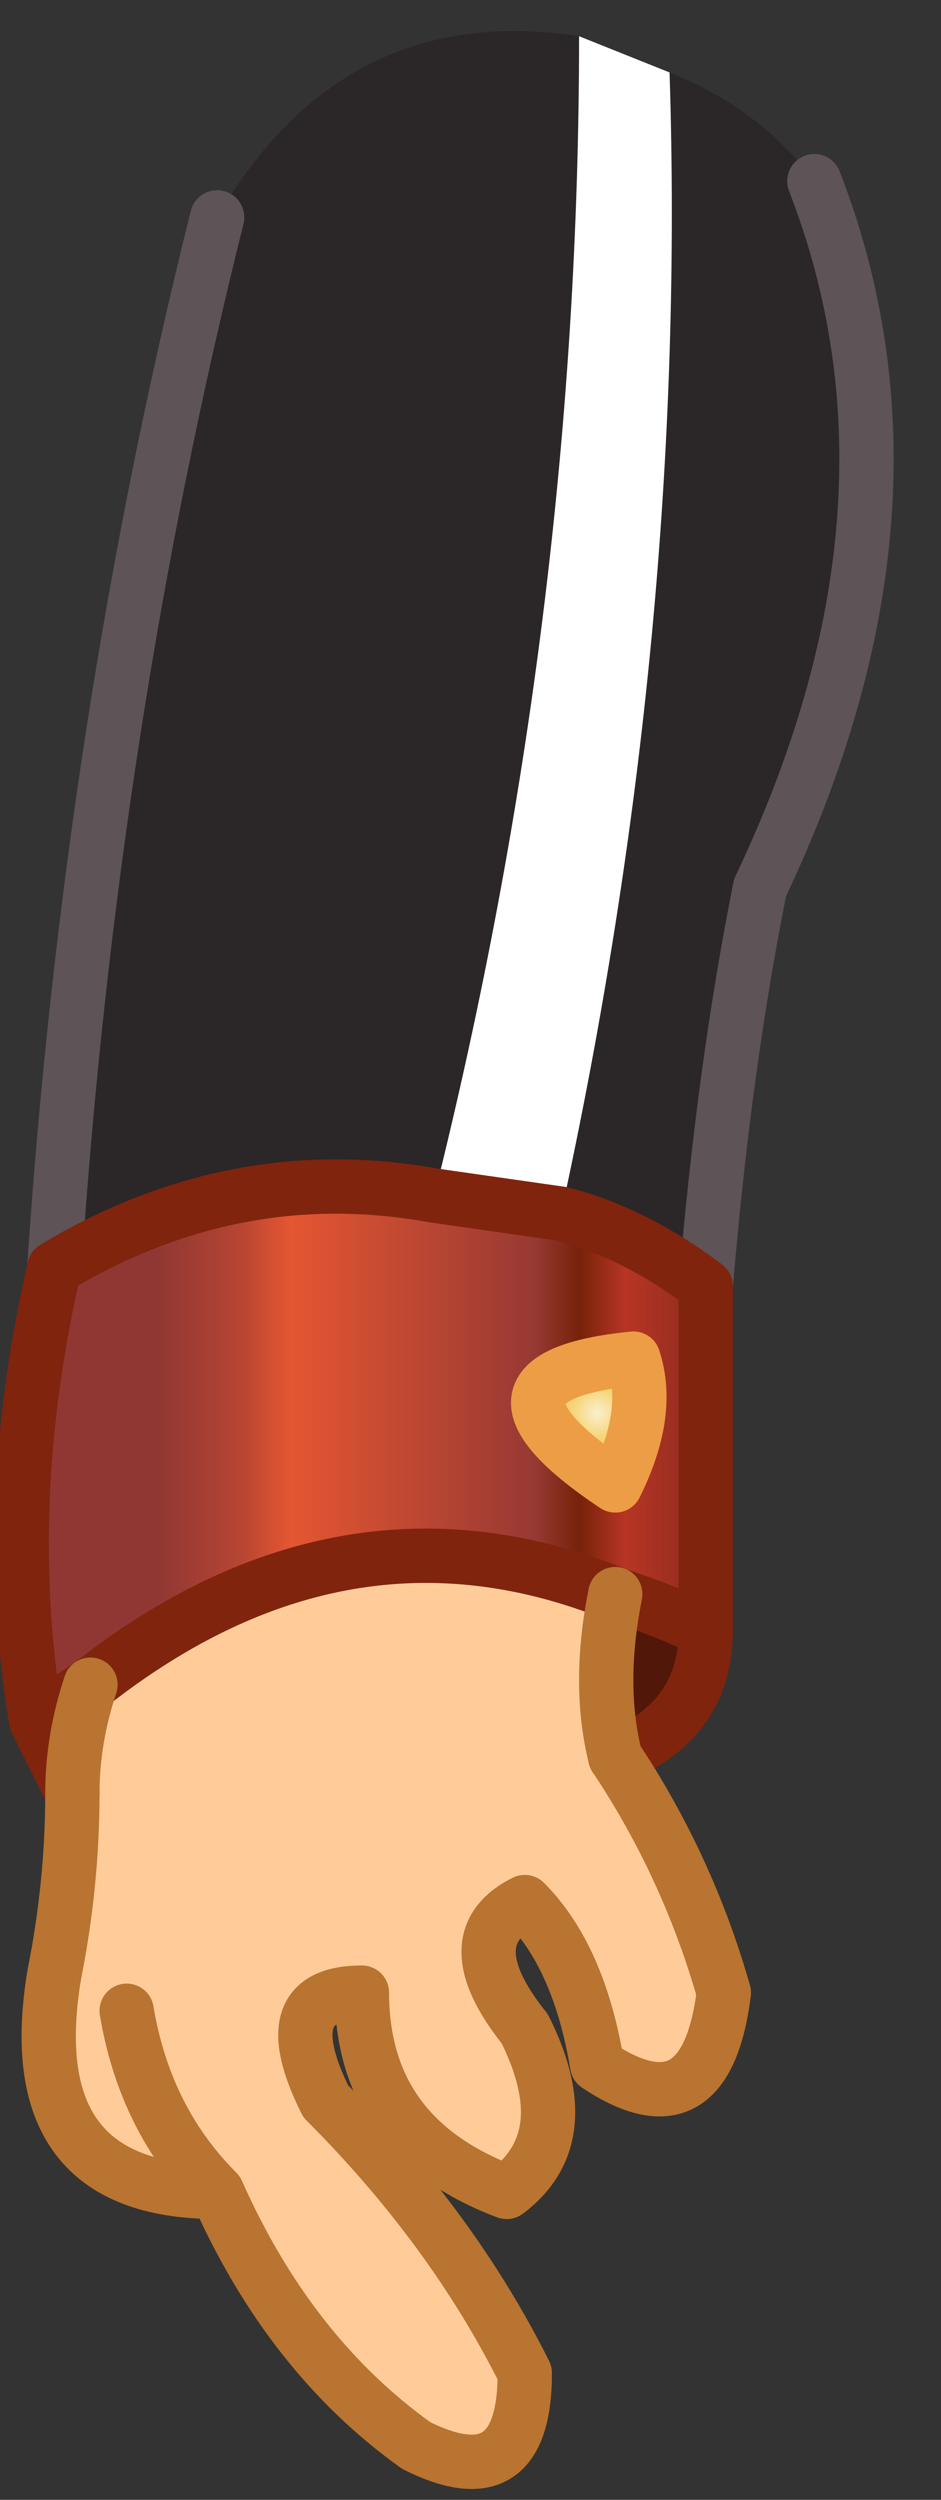
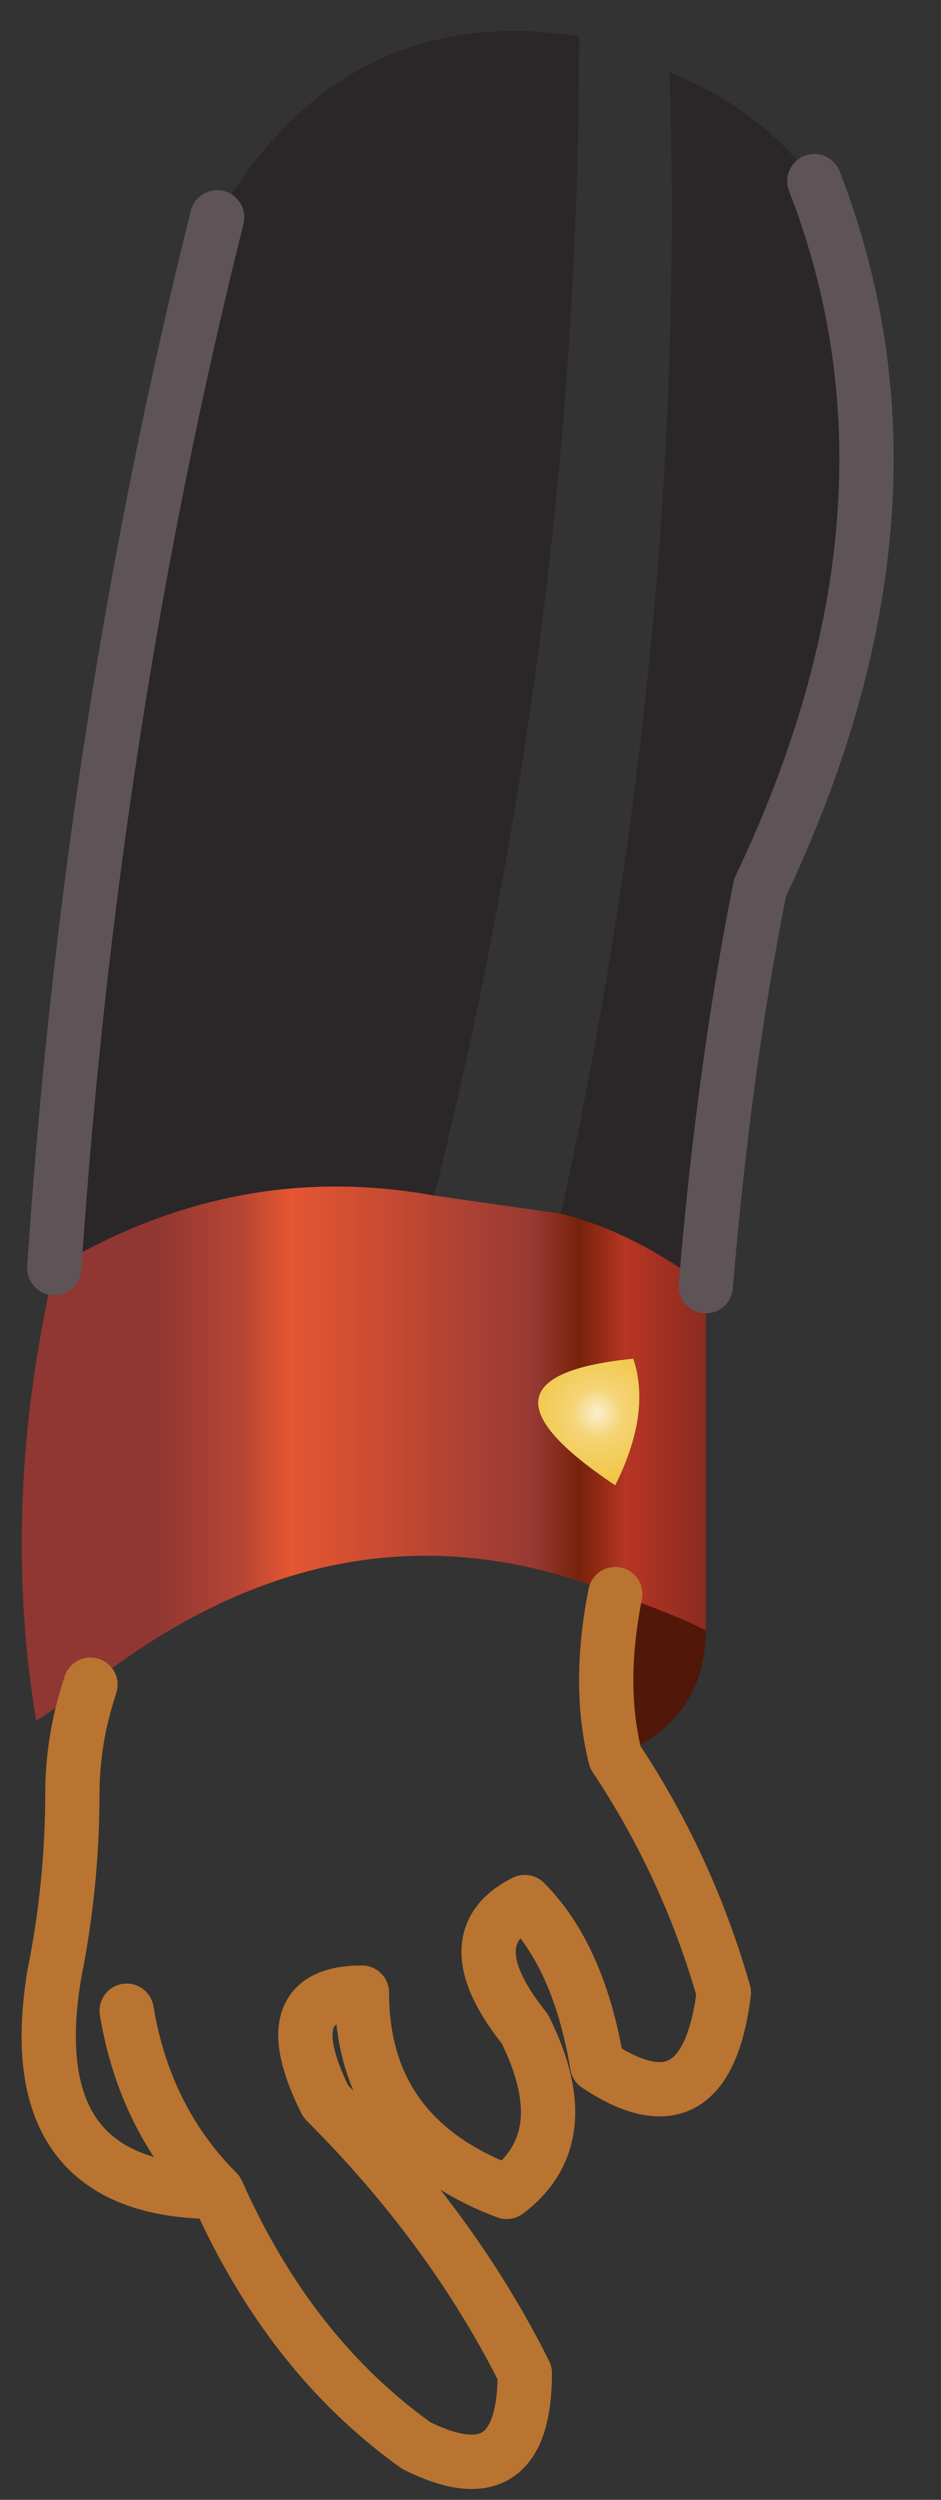
<svg xmlns="http://www.w3.org/2000/svg" height="6.9px" width="2.6px">
  <rect width="100%" height="100%" fill="#333333" stroke="none" />
  <g transform="matrix(1.0, 0.0, 0.0, 1.0, 1.55, 0.55)">
    <path d="M0.3 -0.35 Q0.55 -0.25 0.7 -0.05 1.05 0.85 0.55 1.9 0.45 2.4 0.4 3.0 0.2 2.85 0.0 2.8 0.35 1.2 0.3 -0.35 M-1.4 2.95 Q-1.3 1.45 -0.95 0.05 -0.6 -0.55 0.05 -0.45 0.05 1.15 -0.35 2.75 -0.9 2.65 -1.4 2.95" fill="#2b2628" fill-rule="evenodd" stroke="none" />
-     <path d="M0.05 -0.45 L0.3 -0.35 Q0.35 1.2 0.0 2.8 L-0.35 2.75 Q0.05 1.15 0.05 -0.45" fill="#ffffff" fill-rule="evenodd" stroke="none" />
    <path d="M0.2 3.2 Q0.25 3.35 0.15 3.55 -0.3 3.25 0.2 3.2" fill="url(#gradient0)" fill-rule="evenodd" stroke="none" />
    <path d="M0.4 3.0 L0.4 3.95 Q0.3 3.9 0.15 3.85 -0.6 3.55 -1.3 4.1 L-1.45 4.2 Q-1.55 3.6 -1.4 2.95 -0.9 2.65 -0.35 2.75 L0.0 2.8 Q0.2 2.85 0.4 3.0 M0.2 3.2 Q-0.3 3.25 0.15 3.55 0.25 3.35 0.2 3.2" fill="url(#gradient1)" fill-rule="evenodd" stroke="none" />
    <path d="M0.4 3.95 Q0.4 4.2 0.15 4.3 0.1 4.1 0.15 3.85 0.3 3.9 0.4 3.95" fill="#511709" fill-rule="evenodd" stroke="none" />
-     <path d="M0.15 4.3 Q0.35 4.6 0.45 4.95 0.4 5.35 0.1 5.15 0.05 4.85 -0.1 4.7 -0.3 4.8 -0.1 5.05 0.05 5.35 -0.15 5.5 -0.55 5.35 -0.55 4.95 -0.8 4.95 -0.65 5.25 -0.3 5.6 -0.1 6.0 -0.1 6.35 -0.4 6.2 -0.75 5.95 -0.95 5.5 -1.5 5.5 -1.4 4.9 -1.35 4.65 -1.35 4.4 -1.35 4.25 -1.3 4.1 -0.6 3.55 0.15 3.85 0.1 4.1 0.15 4.3 M-1.2 5.0 Q-1.15 5.3 -0.95 5.5 -1.15 5.3 -1.2 5.0" fill="#ffcc99" fill-rule="evenodd" stroke="none" />
    <path d="M0.7 -0.05 Q1.05 0.85 0.55 1.9 0.45 2.4 0.4 3.0 M-1.4 2.95 Q-1.3 1.45 -0.95 0.05" fill="none" stroke="#5e5357" stroke-linecap="round" stroke-linejoin="round" stroke-width="0.15" />
-     <path d="M0.2 3.2 Q-0.3 3.25 0.15 3.55 0.25 3.35 0.2 3.2" fill="none" stroke="#ed9d45" stroke-linecap="round" stroke-linejoin="round" stroke-width="0.15" />
-     <path d="M0.4 3.0 L0.4 3.95 Q0.4 4.2 0.15 4.3 M-1.35 4.4 L-1.45 4.2 Q-1.55 3.6 -1.4 2.95 -0.9 2.65 -0.35 2.75 L0.0 2.8 Q0.2 2.85 0.4 3.0 M0.4 3.95 Q0.3 3.9 0.15 3.85 -0.6 3.55 -1.3 4.1 L-1.45 4.2" fill="none" stroke="#80240d" stroke-linecap="round" stroke-linejoin="round" stroke-width="0.15" />
    <path d="M0.15 4.3 Q0.35 4.6 0.45 4.95 0.4 5.35 0.1 5.15 0.05 4.85 -0.1 4.7 -0.3 4.8 -0.1 5.05 0.05 5.35 -0.15 5.5 -0.55 5.35 -0.55 4.95 -0.8 4.95 -0.65 5.25 -0.3 5.6 -0.1 6.0 -0.1 6.35 -0.4 6.2 -0.75 5.95 -0.95 5.5 -1.5 5.5 -1.4 4.9 -1.35 4.65 -1.35 4.4 -1.35 4.25 -1.3 4.1 M0.15 3.85 Q0.1 4.1 0.15 4.3 M-0.95 5.5 Q-1.15 5.3 -1.2 5.0" fill="none" stroke="#b87430" stroke-linecap="round" stroke-linejoin="round" stroke-width="0.15" />
  </g>
  <defs>
    <radialGradient cx="0" cy="0" gradientTransform="matrix(3.0E-4, 0.0, 0.0, 3.0E-4, 0.1, 3.35)" gradientUnits="userSpaceOnUse" id="gradient0" r="819.2" spreadMethod="pad">
      <stop offset="0.0" stop-color="#fbefce" />
      <stop offset="0.286" stop-color="#f5d475" />
      <stop offset="1.0" stop-color="#efbf30" />
    </radialGradient>
    <linearGradient gradientTransform="matrix(0.001, 0.0, 0.0, 9.0E-4, -0.3, 3.45)" gradientUnits="userSpaceOnUse" id="gradient1" spreadMethod="pad" x1="-819.2" x2="819.2">
      <stop offset="0.0" stop-color="#903733" />
      <stop offset="0.145" stop-color="#b74533" />
      <stop offset="0.227" stop-color="#e55632" />
      <stop offset="0.639" stop-color="#973933" />
      <stop offset="0.714" stop-color="#772209" />
      <stop offset="0.792" stop-color="#b73524" />
      <stop offset="1.0" stop-color="#74261c" />
    </linearGradient>
  </defs>
</svg>